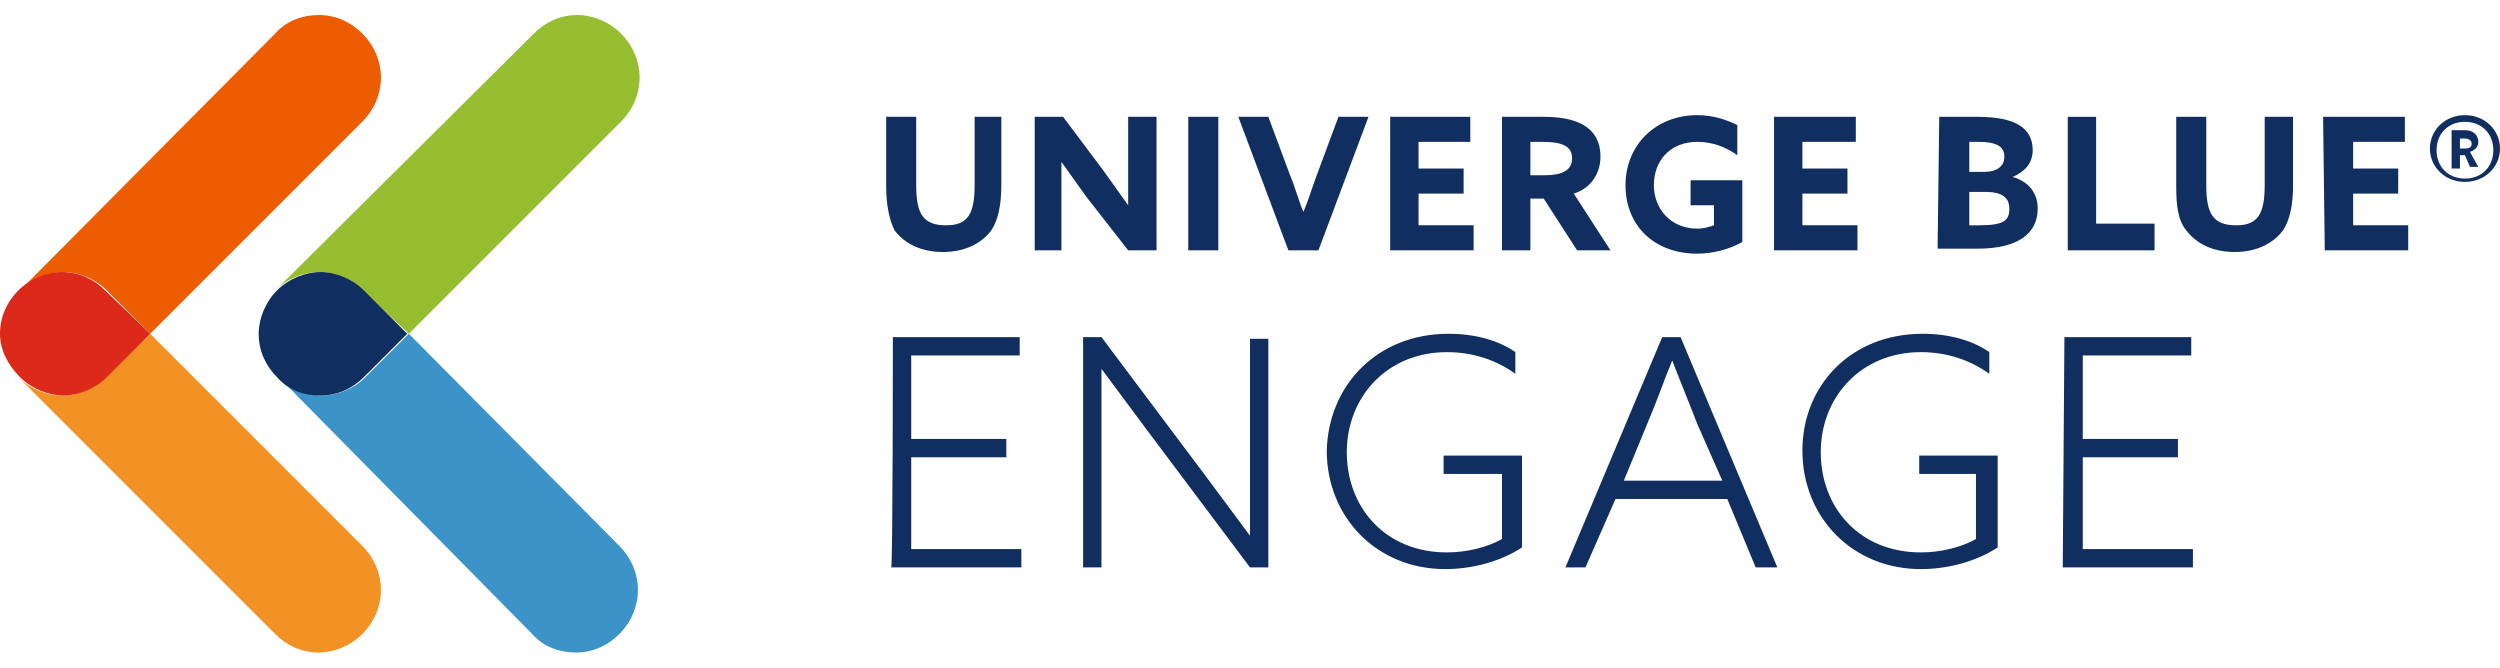
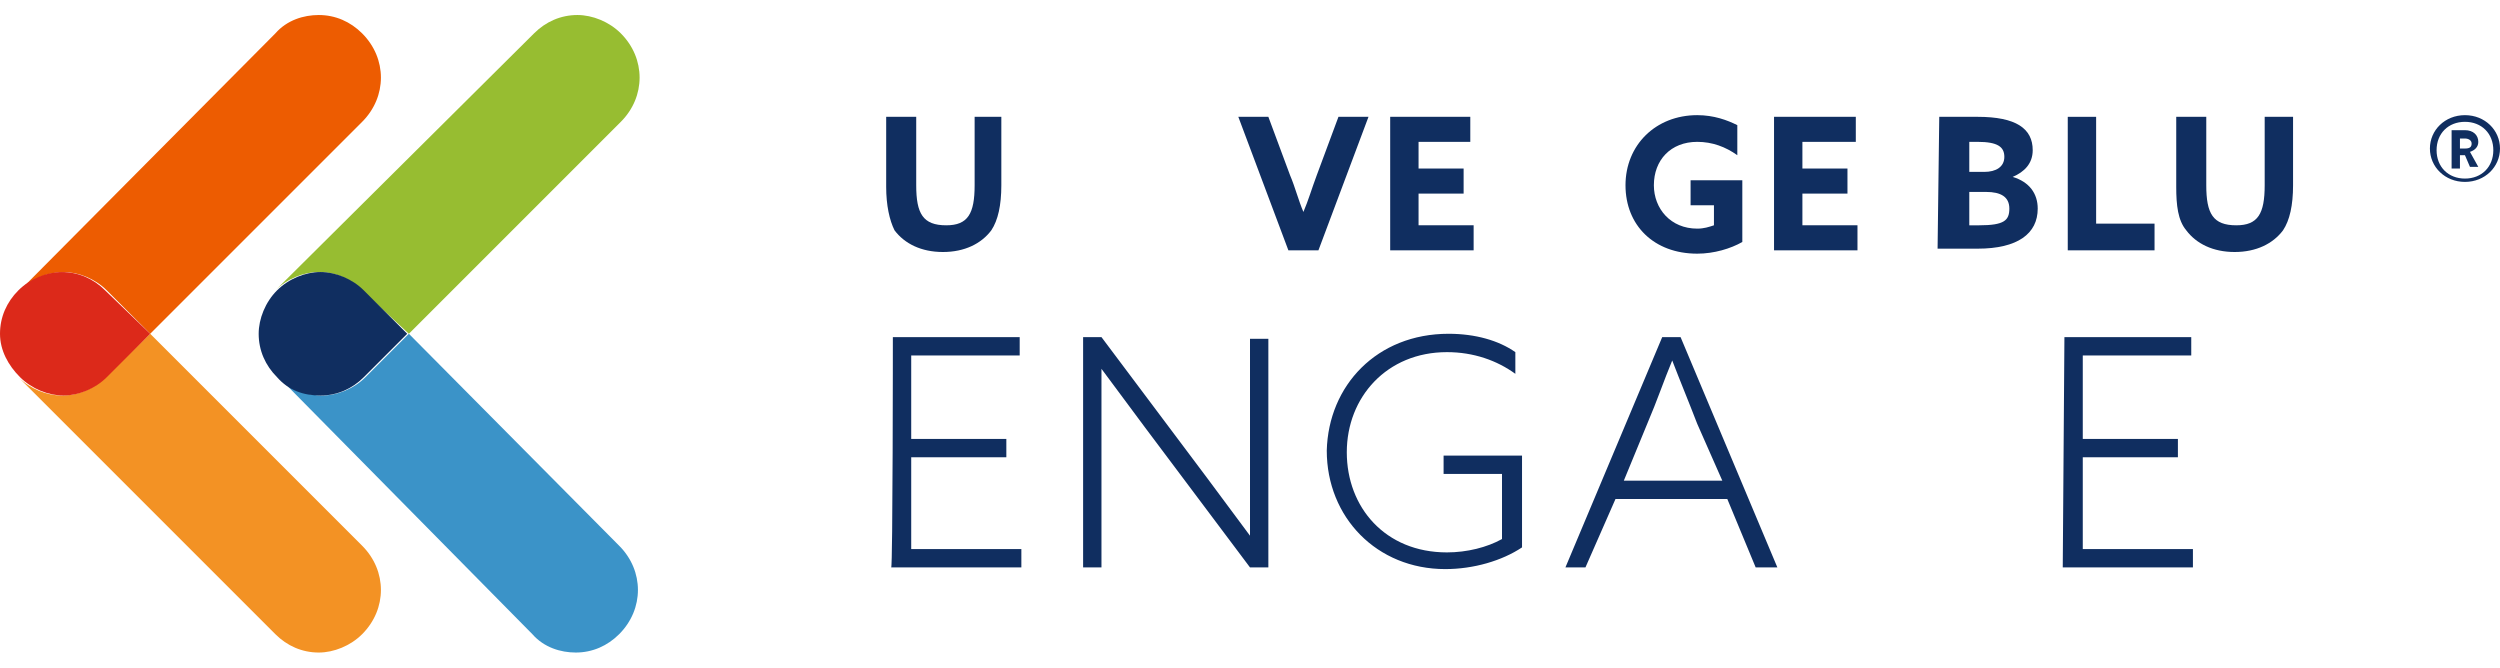
<svg xmlns="http://www.w3.org/2000/svg" version="1.1" id="Laag_1" x="0px" y="0px" width="149.8px" height="40px" viewBox="0 0 149.8 40" style="enable-background:new 0 0 149.8 40;" xml:space="preserve">
  <style type="text/css">
	.st0{fill:#ED5C01;}
	.st1{fill:#F39224;}
	.st2{fill:#DC291A;}
	.st3{fill:#3B93C8;}
	.st4{fill:#97BD31;}
	.st5{fill:#102E60;}
</style>
  <g>
    <path class="st0" d="M19.1,0.9c1,0,1.9,0.4,2.6,1.1c1.5,1.5,1.5,3.8,0,5.3L9,20l-2.6-2.6c-0.7-0.7-1.7-1.1-2.6-1.1   s-1.9,0.4-2.6,1.1L16.5,2C17.2,1.2,18.2,0.9,19.1,0.9" />
    <path class="st1" d="M9,20l12.7,12.7c1.5,1.5,1.5,3.8,0,5.3c-0.7,0.7-1.7,1.1-2.6,1.1c-1,0-1.9-0.4-2.6-1.1L1.1,22.6   c0.7,0.7,1.7,1.1,2.6,1.1c1,0,1.9-0.4,2.6-1.1L9,20z" />
    <path class="st2" d="M3.7,16.3c1,0,1.9,0.4,2.6,1.1L9,20l-2.6,2.6c-0.7,0.7-1.7,1.1-2.6,1.1s-1.9-0.4-2.6-1.1S0,21,0,20   s0.4-1.9,1.1-2.6S2.8,16.3,3.7,16.3" />
    <path class="st3" d="M34.5,39.1c1,0,1.9-0.4,2.6-1.1c1.5-1.5,1.5-3.8,0-5.3L24.5,20l-2.6,2.6c-0.7,0.7-1.7,1.1-2.6,1.1   s-1.9-0.4-2.6-1.1L31.9,38C32.6,38.8,33.6,39.1,34.5,39.1" />
    <path class="st4" d="M24.5,20L37.2,7.3c1.5-1.5,1.5-3.8,0-5.3c-0.7-0.7-1.7-1.1-2.6-1.1c-1,0-1.9,0.4-2.6,1.1L16.5,17.4   c0.7-0.7,1.7-1.1,2.6-1.1c1,0,1.9,0.4,2.6,1.1L24.5,20z" />
    <path class="st5" d="M19.2,23.7c1,0,1.9-0.4,2.6-1.1l2.6-2.6l-2.6-2.6c-0.7-0.7-1.7-1.1-2.6-1.1s-1.9,0.4-2.6,1.1   c-0.7,0.7-1.1,1.7-1.1,2.6c0,1,0.4,1.9,1.1,2.6C17.3,23.4,18.2,23.7,19.2,23.7" />
  </g>
  <g>
    <path class="st5" d="M53.1,11.2V7h1.8v4.1c0,1.7,0.4,2.4,1.8,2.4c1.3,0,1.7-0.7,1.7-2.4V7H60v4.1c0,1.2-0.2,2.1-0.6,2.7   c-0.6,0.8-1.6,1.3-2.9,1.3s-2.3-0.5-2.9-1.3C53.3,13.2,53.1,12.3,53.1,11.2z" />
-     <path class="st5" d="M65.1,11.8c-0.5-0.7-1-1.4-1.5-2.1l0,0c0,0.8,0,1.5,0,2.3v3H62V7h1.7l2.4,3.2c0.5,0.7,1,1.4,1.5,2.1l0,0   c0-0.8,0-1.5,0-2.3V7h1.7v8h-1.7L65.1,11.8z" />
-     <path class="st5" d="M71.2,7H73v8h-1.8V7z" />
    <path class="st5" d="M74.2,7H76l1.3,3.5c0.3,0.7,0.5,1.5,0.8,2.2l0,0c0.3-0.7,0.5-1.4,0.8-2.2L80.2,7H82l-3,8h-1.8L74.2,7z" />
    <path class="st5" d="M83.2,7h4.9v1.5H85v1.6h2.7v1.5H85v1.9h3.3V15h-5V7H83.2z" />
-     <path class="st5" d="M90,7h2.5c1.8,0,3.4,0.5,3.4,2.4c0,1-0.6,1.9-1.6,2.2l2.2,3.4h-2l-2-3.1h-0.8V15H90V7z M92.6,10.5   c1,0,1.6-0.3,1.6-1s-0.5-1-1.8-1h-0.7v2H92.6z" />
    <path class="st5" d="M101.7,6.9c1,0,1.8,0.3,2.4,0.6v1.8c-0.7-0.5-1.5-0.8-2.4-0.8c-1.6,0-2.6,1.1-2.6,2.6c0,1.4,1,2.6,2.6,2.6   c0.4,0,0.7-0.1,1-0.2v-1.2h-1.4v-1.5h3.1v3.7c-0.7,0.4-1.7,0.7-2.7,0.7c-2.6,0-4.3-1.7-4.3-4.1C97.4,8.7,99.2,6.9,101.7,6.9z" />
    <path class="st5" d="M106.3,7h4.9v1.5H108v1.6h2.7v1.5H108v1.9h3.3V15h-5C106.3,15,106.3,7,106.3,7z" />
    <path class="st5" d="M116.2,7h2.3c2.3,0,3.3,0.7,3.3,2c0,0.8-0.5,1.3-1.2,1.6l0,0c1,0.3,1.5,1,1.5,1.9c0,1.5-1.2,2.4-3.6,2.4h-2.4   L116.2,7L116.2,7z M118.9,10.3c0.7,0,1.2-0.3,1.2-0.9s-0.4-0.9-1.6-0.9H118v1.8C118,10.3,118.9,10.3,118.9,10.3z M118.6,13.5   c1.5,0,1.8-0.3,1.8-1s-0.5-1-1.4-1h-1v2H118.6z" />
    <path class="st5" d="M123.8,7h1.8v6.4h3.5V15h-5.2V7H123.8z" />
    <path class="st5" d="M130.4,11.2V7h1.8v4.1c0,1.7,0.4,2.4,1.8,2.4c1.3,0,1.7-0.7,1.7-2.4V7h1.7v4.1c0,1.2-0.2,2.1-0.6,2.7   c-0.6,0.8-1.6,1.3-2.9,1.3s-2.3-0.5-2.9-1.3C130.5,13.2,130.4,12.3,130.4,11.2z" />
-     <path class="st5" d="M139.2,7h4.9v1.5H141v1.6h2.7v1.5H141v1.9h3.3V15h-5L139.2,7L139.2,7z" />
  </g>
  <g>
    <path class="st5" d="M147.7,6.9c1.2,0,2.1,0.9,2.1,2s-0.9,2-2.1,2c-1.2,0-2.1-0.9-2.1-2S146.5,6.9,147.7,6.9z M147.7,10.7   c1,0,1.7-0.7,1.7-1.7s-0.7-1.7-1.7-1.7S146,8,146,9S146.7,10.7,147.7,10.7z M147.7,9.3h-0.3v0.8h-0.5V7.8h0.8   c0.5,0,0.8,0.3,0.8,0.7c0,0.3-0.2,0.5-0.5,0.6l0.5,0.9H148L147.7,9.3z M147.7,8.9c0.3,0,0.4-0.1,0.4-0.3s-0.2-0.3-0.4-0.3h-0.3v0.6   H147.7z" />
  </g>
  <g>
    <path class="st5" d="M53.5,20.2h7.6v1.1h-6.5v5h5.7v1.1h-5.7v5.5h6.6V34h-7.8C53.5,34,53.5,20.2,53.5,20.2z" />
    <path class="st5" d="M64.9,34V20.2H66l6.3,8.4c0.9,1.2,1.7,2.3,2.6,3.5l0,0c0-1.3,0-2.7,0-4.1v-7.7H76V34h-1.1l-6.3-8.4   c-0.9-1.2-1.7-2.3-2.6-3.5l0,0c0,1.3,0,2.7,0,4.1V34C66.1,34,64.9,34,64.9,34z" />
    <path class="st5" d="M86.8,20c1.6,0,3,0.4,4,1.1v1.3c-1.1-0.8-2.5-1.3-4.1-1.3c-3.6,0-6,2.7-6,6s2.3,6,6,6c1.2,0,2.4-0.3,3.3-0.8   v-3.9h-3.5v-1.1h4.7v5.5c-1.2,0.8-2.9,1.3-4.6,1.3c-4.1,0-7.1-3.1-7.1-7.1C79.6,23.1,82.5,20,86.8,20z" />
    <path class="st5" d="M99.6,20.2h1.1l5.8,13.8h-1.3l-1.7-4.1h-6.7L95,34h-1.2L99.6,20.2z M101.7,25.4c-0.5-1.3-1-2.5-1.5-3.8l0,0   c-0.5,1.2-0.9,2.4-1.5,3.8l-1.4,3.4h5.9L101.7,25.4z" />
-     <path class="st5" d="M115.2,20c1.6,0,3,0.4,4,1.1v1.3c-1.1-0.8-2.5-1.3-4.1-1.3c-3.6,0-6,2.7-6,6s2.3,6,6,6c1.2,0,2.4-0.3,3.3-0.8   v-3.9H115v-1.1h4.7v5.5c-1.2,0.8-2.9,1.3-4.6,1.3c-4.1,0-7.1-3.1-7.1-7.1C108,23.1,110.9,20,115.2,20z" />
    <path class="st5" d="M123.7,20.2h7.6v1.1h-6.5v5h5.7v1.1h-5.7v5.5h6.6V34h-7.8L123.7,20.2L123.7,20.2z" />
  </g>
</svg>